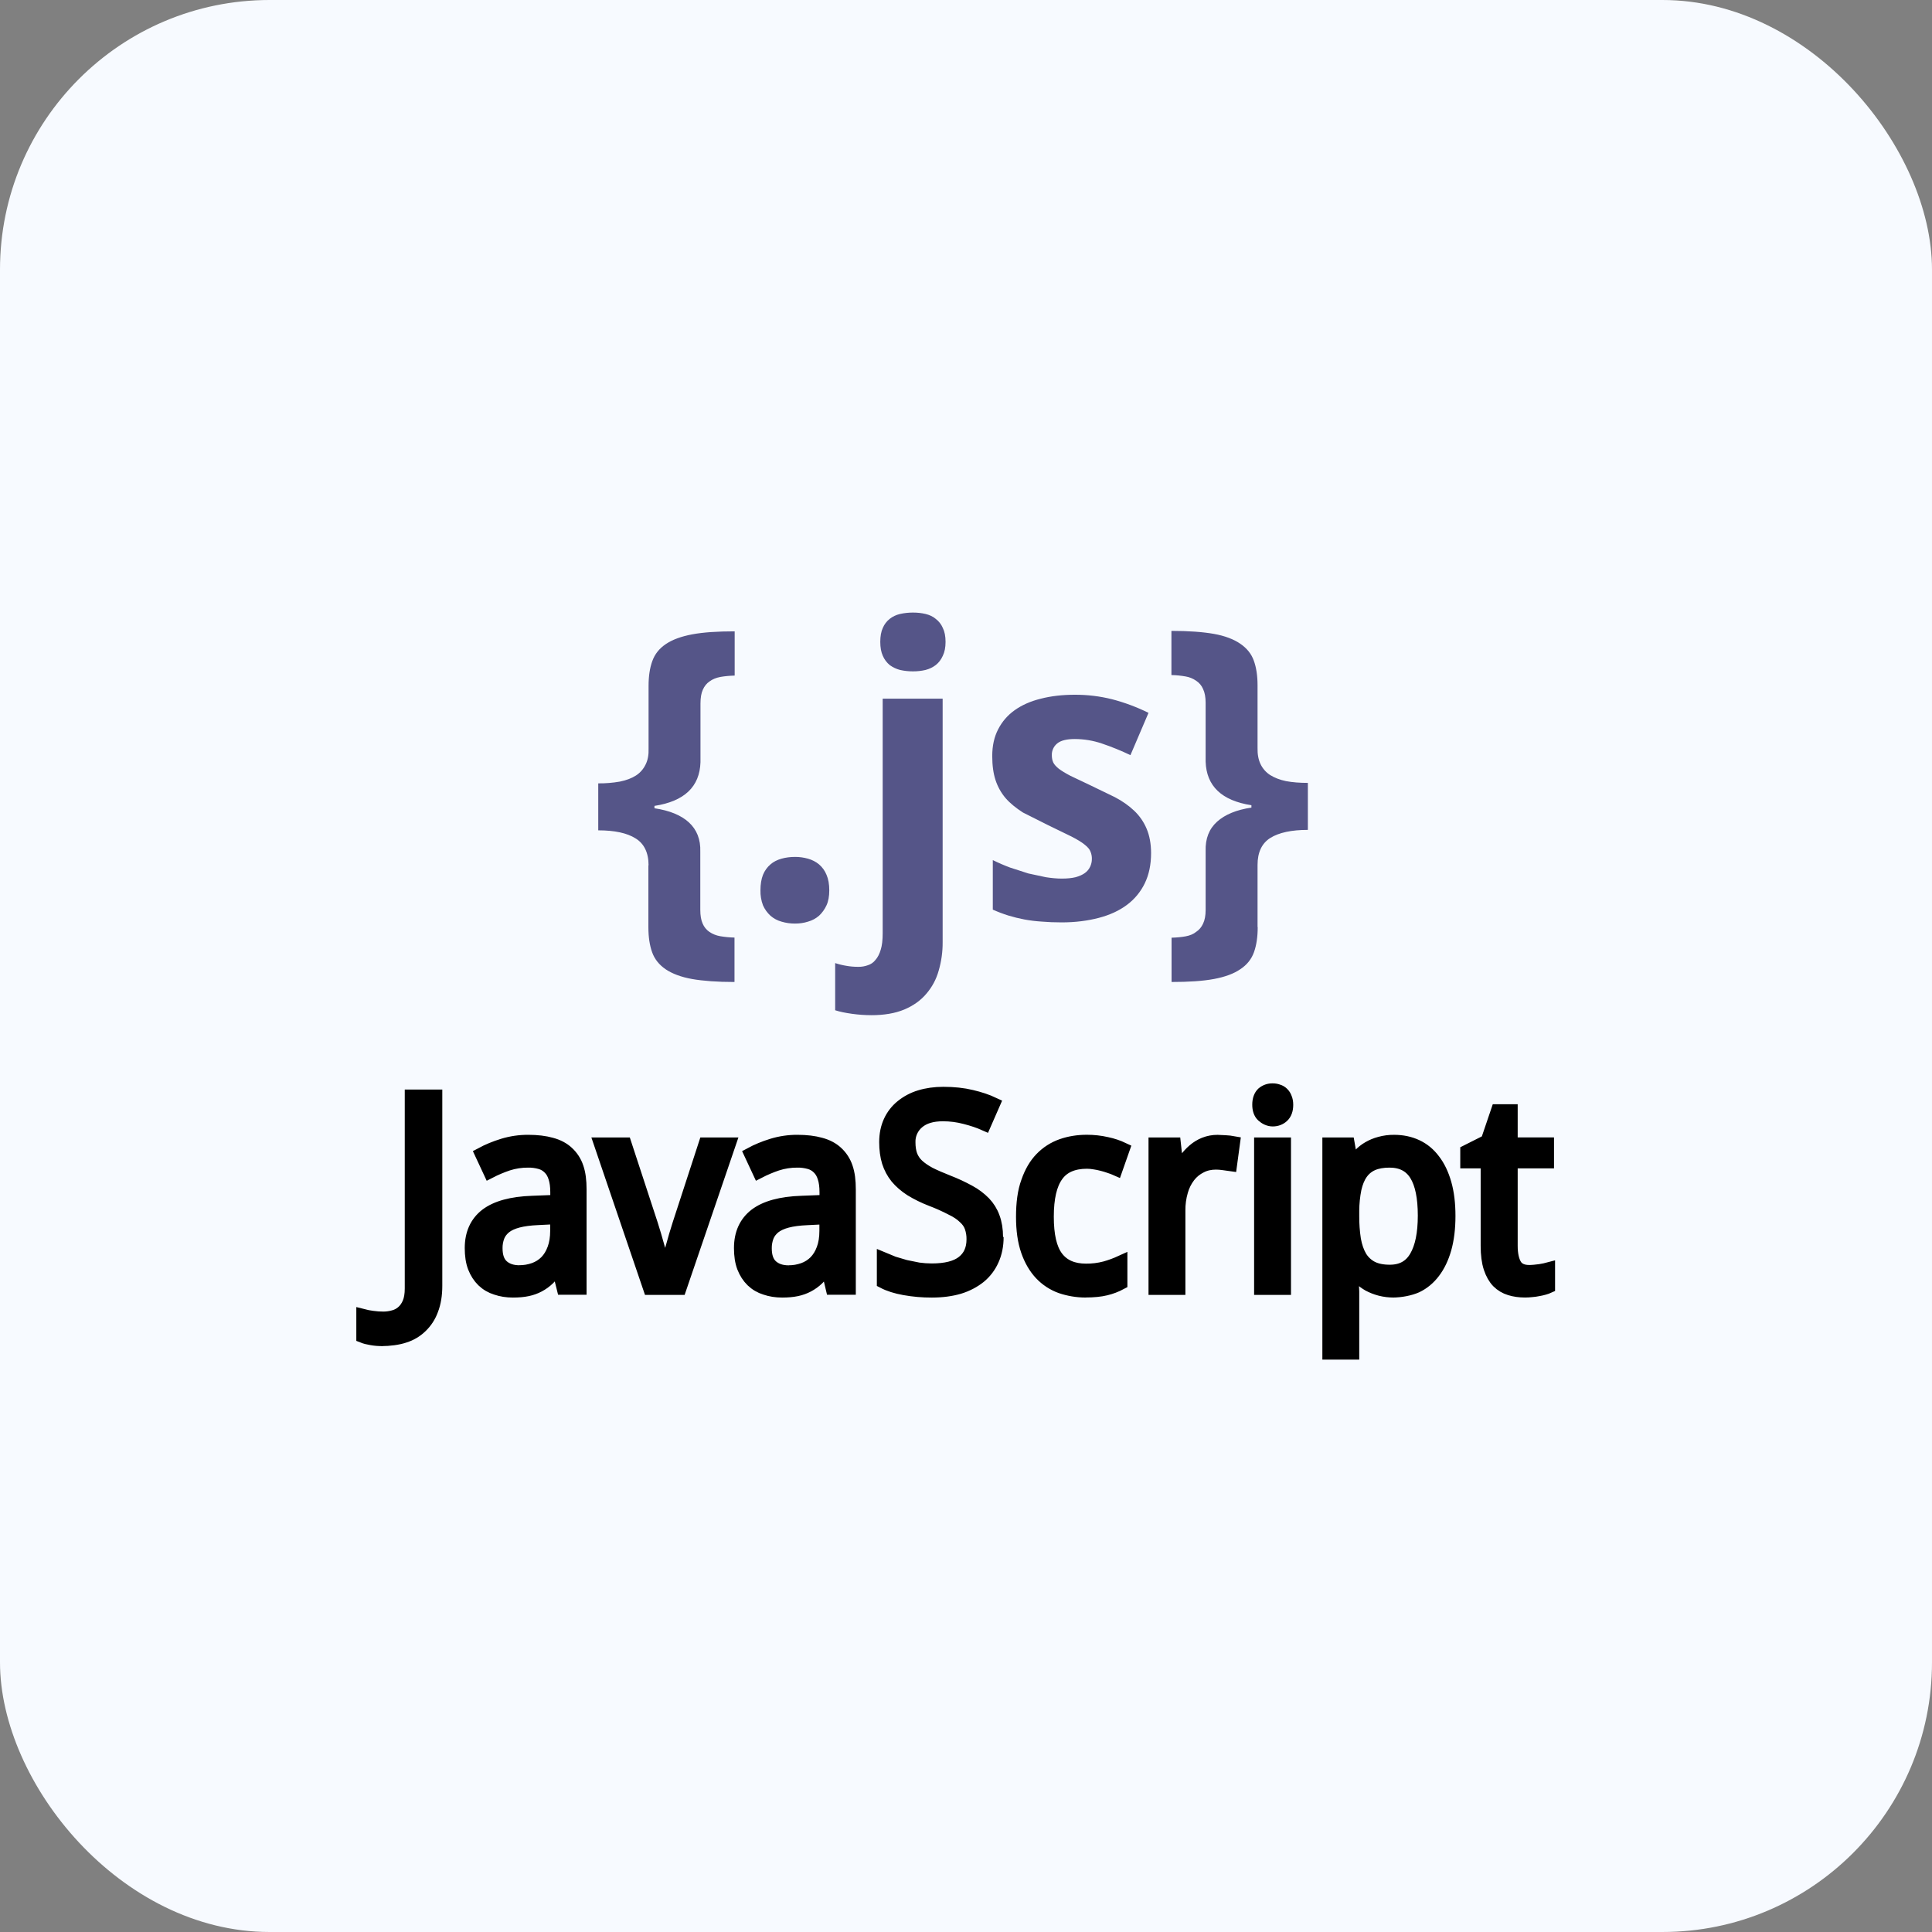
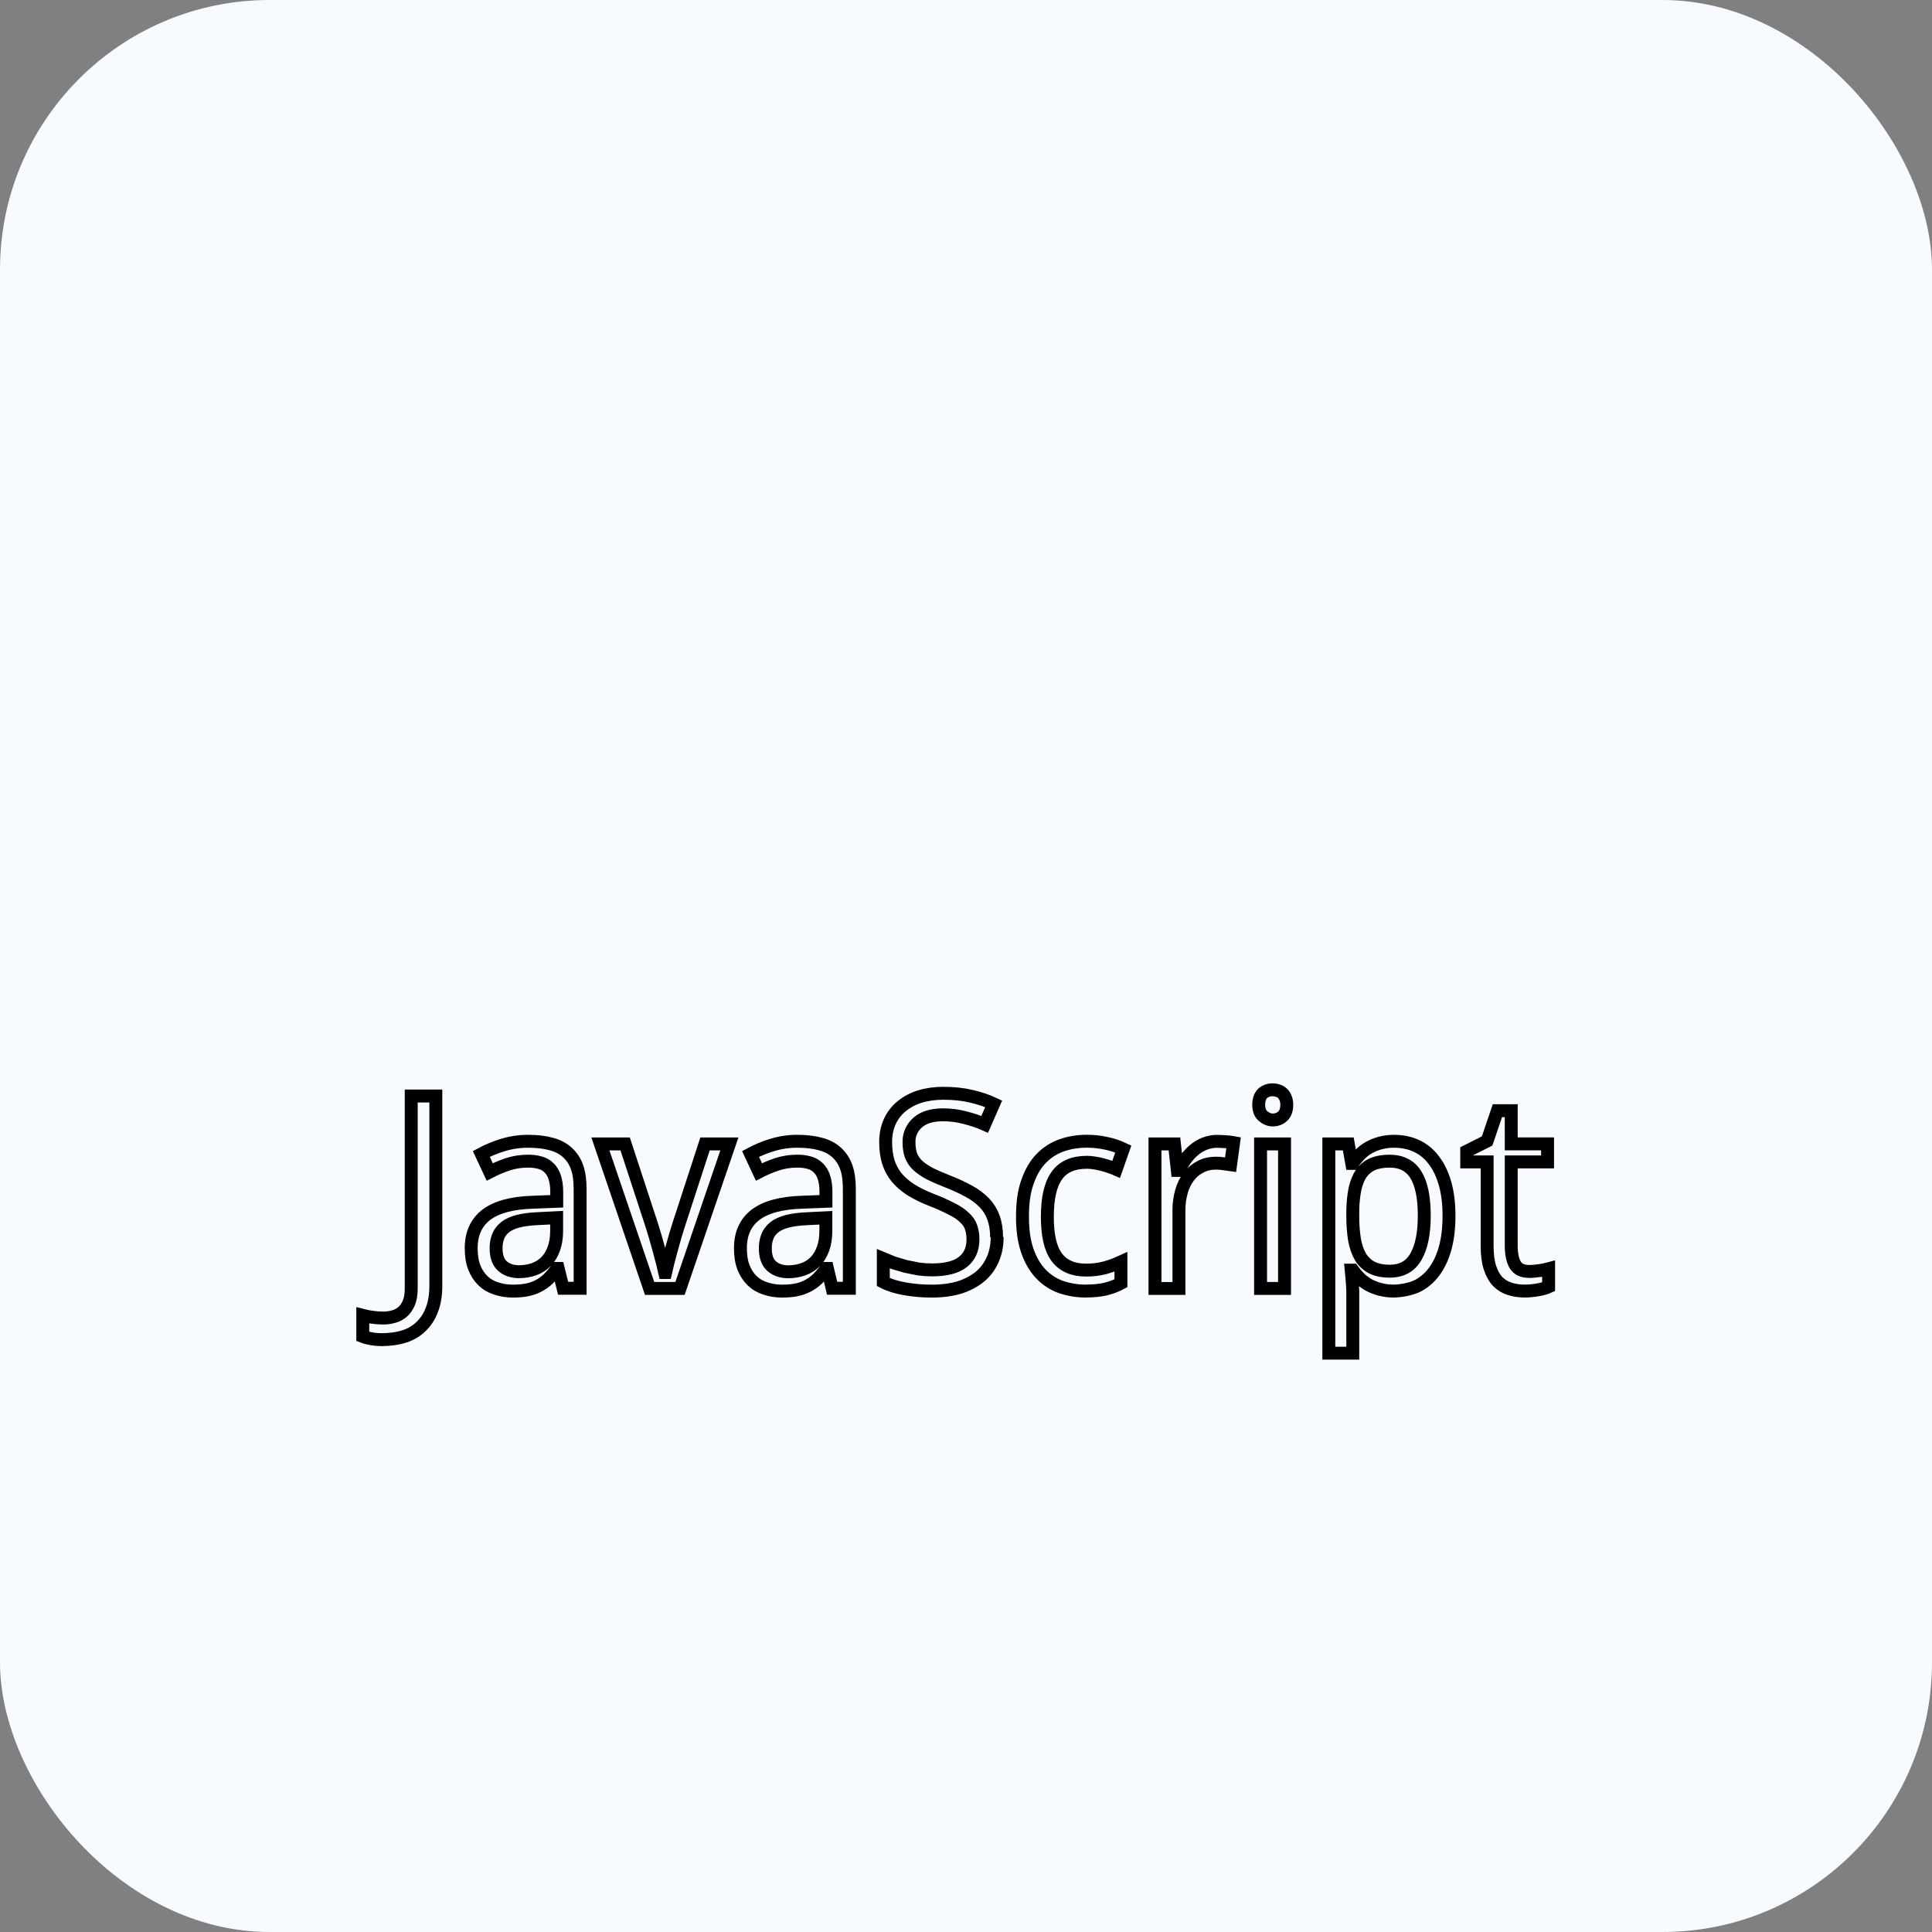
<svg xmlns="http://www.w3.org/2000/svg" width="172" height="172" viewBox="0 0 172 172" fill="none">
  <rect x="0" y="0" width="172" height="172" fill="#808080" stroke="none" />
  <rect width="172" height="172" rx="24" fill="#F7FAFF" />
-   <path d="M57.74 77.04C57.74 75.907 57.34 75.103 56.585 74.641C55.825 74.16 54.718 73.923 53.26 73.923V69.74C53.905 69.747 54.549 69.694 55.185 69.583C55.758 69.467 56.236 69.286 56.62 69.04C56.991 68.8 57.288 68.46 57.477 68.061C57.677 67.663 57.762 67.186 57.74 66.626V61.06C57.74 60.197 57.85 59.461 58.073 58.855C58.294 58.236 58.692 57.735 59.264 57.349C59.848 56.951 60.634 56.66 61.626 56.474C62.618 56.287 63.893 56.207 65.406 56.207V60.145C64.94 60.158 64.513 60.198 64.129 60.267C63.756 60.338 63.436 60.467 63.166 60.667C62.909 60.84 62.713 61.087 62.572 61.401C62.43 61.714 62.361 62.124 62.361 62.627V67.861C62.29 70.042 60.926 71.338 58.265 71.746V71.957C59.606 72.156 60.633 72.575 61.332 73.216C62.03 73.858 62.382 74.727 62.345 75.825V81.001C62.345 81.502 62.414 81.911 62.556 82.227C62.681 82.523 62.887 82.777 63.15 82.96C63.44 83.156 63.768 83.287 64.113 83.346C64.535 83.418 64.962 83.459 65.39 83.469V87.424C63.862 87.424 62.59 87.331 61.61 87.158C60.63 86.984 59.83 86.678 59.248 86.283C58.674 85.883 58.28 85.397 58.057 84.776C57.834 84.156 57.724 83.416 57.724 82.554V77.04M67.701 79.263C67.701 78.73 67.777 78.254 67.928 77.88C68.072 77.522 68.3 77.204 68.593 76.953C68.86 76.719 69.2 76.55 69.573 76.446C69.946 76.342 70.349 76.288 70.781 76.288C71.171 76.287 71.56 76.34 71.936 76.446C72.309 76.552 72.636 76.721 72.916 76.953C73.209 77.204 73.438 77.522 73.582 77.88C73.746 78.254 73.828 78.715 73.828 79.263C73.828 79.788 73.748 80.237 73.582 80.597C73.417 80.957 73.182 81.279 72.916 81.525C72.633 81.771 72.298 81.951 71.936 82.05C71.576 82.166 71.189 82.223 70.781 82.223C70.372 82.226 69.965 82.168 69.573 82.05C69.211 81.951 68.876 81.771 68.593 81.525C68.309 81.264 68.082 80.948 67.926 80.597C67.766 80.171 67.69 79.718 67.701 79.263ZM77.573 90.378C77.013 90.378 76.436 90.338 75.84 90.255C75.244 90.172 74.749 90.069 74.352 89.941V85.74C74.682 85.85 75.021 85.932 75.365 85.986C75.68 86.044 76.036 86.074 76.432 86.074C76.712 86.076 76.991 86.028 77.254 85.934C77.525 85.851 77.764 85.686 77.937 85.462C78.137 85.24 78.293 84.936 78.409 84.551C78.526 84.178 78.582 83.694 78.582 83.085V62.2H83.921V83.886C83.927 84.738 83.809 85.587 83.57 86.406C83.349 87.199 82.981 87.873 82.468 88.472C81.966 89.067 81.313 89.534 80.508 89.873C79.702 90.211 78.721 90.379 77.568 90.379M78.368 57.143C78.368 56.642 78.444 56.227 78.594 55.901C78.728 55.585 78.939 55.308 79.208 55.095C79.474 54.886 79.785 54.739 80.136 54.658C80.496 54.578 80.877 54.535 81.273 54.535C81.669 54.535 82.044 54.575 82.393 54.658C82.742 54.74 83.06 54.885 83.304 55.095C83.581 55.304 83.798 55.582 83.934 55.901C84.098 56.227 84.18 56.642 84.18 57.143C84.18 57.634 84.1 58.047 83.934 58.386C83.782 58.724 83.574 58.999 83.304 59.209C83.046 59.408 82.744 59.553 82.393 59.646C82.026 59.73 81.65 59.771 81.273 59.769C80.891 59.77 80.509 59.729 80.136 59.646C79.802 59.56 79.487 59.411 79.208 59.209C78.941 58.986 78.731 58.705 78.594 58.386C78.442 58.047 78.368 57.634 78.368 57.143ZM102.477 75.943C102.477 76.97 102.29 77.868 101.917 78.636C101.55 79.398 101.003 80.059 100.324 80.562C99.636 81.075 98.801 81.46 97.821 81.716C96.841 81.972 95.744 82.117 94.53 82.117C93.89 82.117 93.293 82.094 92.744 82.047C92.21 82.013 91.677 81.948 91.186 81.855C90.708 81.765 90.235 81.648 89.769 81.506C89.298 81.359 88.836 81.184 88.386 80.981V76.57C88.877 76.815 89.39 77.037 89.926 77.237L91.553 77.762L93.11 78.095C93.624 78.175 94.097 78.218 94.528 78.218C95.008 78.218 95.414 78.178 95.754 78.095C96.093 78.002 96.368 77.879 96.577 77.727C96.781 77.585 96.943 77.392 97.049 77.167C97.153 76.949 97.207 76.709 97.206 76.467C97.211 76.245 97.17 76.024 97.084 75.819C97.013 75.619 96.844 75.416 96.577 75.206C96.31 74.984 95.91 74.739 95.386 74.472L93.304 73.459L91.066 72.334C90.448 71.934 89.933 71.523 89.526 71.056C89.129 70.59 88.833 70.059 88.633 69.463C88.433 68.856 88.336 68.139 88.336 67.31C88.336 66.399 88.509 65.606 88.861 64.93C89.212 64.242 89.706 63.67 90.349 63.215C90.992 62.761 91.762 62.422 92.66 62.202C93.57 61.968 94.58 61.851 95.686 61.851C96.807 61.846 97.925 61.981 99.012 62.254C100.129 62.546 101.214 62.951 102.249 63.462L100.64 67.227C99.815 66.833 98.968 66.488 98.102 66.195C97.325 65.931 96.509 65.795 95.688 65.793C94.964 65.793 94.44 65.921 94.114 66.192C93.959 66.319 93.835 66.479 93.754 66.662C93.672 66.844 93.633 67.043 93.642 67.243C93.642 67.477 93.682 67.687 93.765 67.874C93.845 68.047 94.01 68.234 94.256 68.434C94.501 68.621 94.845 68.831 95.288 69.064L97.021 69.887L99.261 70.972C99.928 71.323 100.498 71.725 100.976 72.18C101.45 72.629 101.825 73.172 102.078 73.774C102.336 74.38 102.478 75.115 102.478 75.979M111.969 82.552C111.969 83.416 111.858 84.156 111.636 84.775C111.413 85.394 111.012 85.895 110.428 86.282C109.854 86.679 109.074 86.97 108.081 87.156C107.088 87.343 105.814 87.423 104.301 87.423V83.481C104.768 83.467 105.188 83.427 105.561 83.358C105.934 83.288 106.249 83.158 106.494 82.958C106.761 82.784 106.966 82.538 107.108 82.225C107.26 81.91 107.334 81.501 107.334 80.998V75.764C107.3 74.667 107.638 73.798 108.348 73.156C109.057 72.515 110.081 72.095 111.41 71.897V71.686C108.762 71.278 107.402 69.982 107.333 67.8V62.567C107.333 62.066 107.257 61.657 107.106 61.34C106.979 61.041 106.766 60.785 106.493 60.607C106.211 60.41 105.888 60.278 105.548 60.222C105.132 60.148 104.71 60.106 104.288 60.099V56.166C105.816 56.166 107.088 56.259 108.068 56.432C109.048 56.606 109.841 56.913 110.414 57.307C110.998 57.707 111.401 58.194 111.622 58.814C111.844 59.42 111.956 60.155 111.956 61.019V66.585C111.942 67.144 112.032 67.624 112.218 68.019C112.408 68.419 112.705 68.758 113.076 68.999C113.476 69.245 113.933 69.426 114.493 69.542C115.066 69.648 115.712 69.699 116.436 69.699V73.882C114.977 73.882 113.862 74.122 113.093 74.599C112.333 75.079 111.956 75.883 111.956 76.999V82.513" fill="#555588" />
-   <path d="M34.113 119.267C33.713 119.267 33.366 119.24 33.07 119.184C32.773 119.137 32.516 119.071 32.297 118.984V117.107C32.578 117.18 32.864 117.235 33.153 117.271C33.479 117.319 33.808 117.343 34.137 117.341C34.43 117.34 34.721 117.301 35.004 117.224C35.297 117.155 35.57 117.019 35.801 116.825C36.044 116.629 36.238 116.359 36.388 116.017C36.537 115.676 36.61 115.236 36.61 114.705V97.573H38.801V114.472C38.801 115.292 38.684 116.003 38.449 116.605C38.247 117.169 37.918 117.678 37.487 118.093C37.071 118.498 36.566 118.799 36.011 118.972C35.441 119.168 34.662 119.265 33.968 119.265M49.694 112.925H49.601C49.367 113.249 49.108 113.555 48.828 113.84C48.312 114.338 47.666 114.68 46.964 114.825C46.587 114.905 46.156 114.943 45.662 114.943C45.123 114.943 44.627 114.863 44.174 114.708C43.73 114.573 43.325 114.336 42.99 114.015C42.662 113.695 42.404 113.295 42.217 112.82C42.03 112.336 41.95 111.753 41.95 111.109C41.95 109.829 42.4 108.843 43.283 108.156C44.19 107.468 45.55 107.093 47.409 107.031L49.565 106.948V106.14C49.565 105.616 49.506 105.18 49.389 104.828C49.279 104.476 49.115 104.195 48.895 103.984C48.676 103.76 48.401 103.598 48.098 103.515C47.747 103.416 47.384 103.369 47.02 103.375C46.403 103.37 45.79 103.464 45.203 103.655C44.652 103.841 44.116 104.068 43.598 104.335L42.849 102.729C43.428 102.417 44.072 102.151 44.782 101.932C45.508 101.711 46.262 101.601 47.021 101.604C47.818 101.604 48.505 101.687 49.084 101.851C49.67 102.007 50.15 102.261 50.523 102.611C50.917 102.972 51.211 103.428 51.38 103.935C51.569 104.472 51.646 105.127 51.646 105.892V114.692H50.134L49.694 112.925ZM46.227 113.212C46.678 113.216 47.127 113.141 47.551 112.989C47.948 112.848 48.308 112.62 48.605 112.323C48.902 112.019 49.133 111.639 49.298 111.187C49.471 110.725 49.556 110.187 49.556 109.569V108.409L47.88 108.492C47.177 108.523 46.586 108.601 46.11 108.727C45.634 108.852 45.25 109.028 44.964 109.255C44.697 109.473 44.48 109.743 44.354 110.063C44.224 110.403 44.16 110.765 44.166 111.129C44.166 111.849 44.353 112.376 44.729 112.712C45.105 113.048 45.611 113.216 46.229 113.216M53.452 101.84H55.654L58.001 109L58.307 109.996L58.66 111.239L58.975 112.433L59.175 113.289H59.258L59.458 112.433L59.774 111.239L60.126 109.996L60.433 109L62.766 101.84H64.934L60.539 114.707H57.833L53.452 101.84ZM73.662 112.925H73.569C73.335 113.249 73.076 113.555 72.796 113.84C72.28 114.338 71.634 114.68 70.931 114.825C70.555 114.905 70.124 114.943 69.63 114.943C69.091 114.943 68.596 114.863 68.142 114.708C67.698 114.573 67.293 114.336 66.958 114.015C66.63 113.695 66.371 113.295 66.185 112.82C65.998 112.336 65.918 111.753 65.918 111.109C65.918 109.829 66.368 108.843 67.251 108.156C68.158 107.468 69.518 107.093 71.377 107.031L73.533 106.948V106.14C73.533 105.616 73.474 105.18 73.357 104.828C73.248 104.476 73.084 104.195 72.864 103.984C72.644 103.76 72.369 103.598 72.066 103.515C71.715 103.416 71.352 103.369 70.987 103.375C70.371 103.37 69.758 103.464 69.171 103.655C68.62 103.841 68.084 104.068 67.566 104.335L66.817 102.729C67.395 102.417 68.04 102.151 68.75 101.932C69.476 101.711 70.231 101.6 70.99 101.604C71.787 101.604 72.474 101.687 73.053 101.851C73.639 102.007 74.12 102.261 74.493 102.611C74.886 102.972 75.18 103.428 75.349 103.935C75.538 104.472 75.615 105.127 75.615 105.892V114.692H74.082L73.662 112.925ZM70.195 113.219C70.647 113.223 71.095 113.147 71.519 112.996C71.916 112.855 72.276 112.627 72.573 112.329C72.87 112.023 73.101 111.645 73.266 111.193C73.439 110.732 73.523 110.193 73.523 109.576V108.416L71.847 108.499C71.145 108.529 70.554 108.608 70.078 108.733C69.602 108.859 69.218 109.035 68.931 109.261C68.665 109.48 68.448 109.749 68.322 110.069C68.192 110.41 68.128 110.772 68.134 111.136C68.134 111.856 68.321 112.383 68.697 112.719C69.079 113.055 69.579 113.223 70.197 113.223M88.774 110.125C88.774 110.883 88.637 111.563 88.364 112.165C88.104 112.752 87.711 113.27 87.216 113.677C86.716 114.077 86.106 114.408 85.389 114.627C84.669 114.837 83.861 114.943 82.962 114.943C82.145 114.947 81.329 114.876 80.525 114.732C79.774 114.599 79.146 114.399 78.638 114.135V112.049L79.541 112.423L80.608 112.739L81.767 112.973C82.16 113.027 82.555 113.055 82.951 113.056C84.201 113.056 85.125 112.821 85.717 112.353C86.317 111.884 86.62 111.213 86.62 110.337C86.627 109.963 86.568 109.59 86.444 109.236C86.334 108.924 86.137 108.639 85.846 108.38C85.579 108.113 85.186 107.847 84.709 107.62C84.124 107.315 83.521 107.045 82.903 106.812C82.273 106.57 81.665 106.272 81.088 105.921C80.581 105.593 80.158 105.225 79.821 104.82C79.493 104.413 79.248 103.953 79.082 103.437C78.926 102.921 78.847 102.336 78.847 101.68C78.847 100.992 78.973 100.38 79.221 99.84C79.463 99.311 79.824 98.846 80.275 98.48C80.754 98.092 81.303 97.801 81.893 97.624C82.526 97.429 83.221 97.331 83.978 97.331C84.907 97.331 85.743 97.42 86.485 97.6C87.228 97.773 87.888 97.995 88.465 98.267L87.665 100.093C87.158 99.867 86.579 99.672 85.931 99.507C85.282 99.334 84.612 99.247 83.939 99.249C82.986 99.249 82.246 99.472 81.726 99.916C81.466 100.133 81.259 100.406 81.121 100.714C80.982 101.023 80.915 101.359 80.926 101.697C80.926 102.143 80.985 102.529 81.102 102.857C81.228 103.191 81.428 103.491 81.688 103.736C81.961 103.993 82.321 104.24 82.754 104.475C83.207 104.701 83.762 104.944 84.418 105.201C85.058 105.449 85.68 105.738 86.281 106.068C86.779 106.334 87.233 106.674 87.629 107.076C87.987 107.448 88.263 107.891 88.437 108.377C88.624 108.871 88.724 109.473 88.724 110.145M96.662 114.941C95.873 114.941 95.134 114.808 94.449 114.577C93.767 114.332 93.153 113.93 92.656 113.404C92.149 112.865 91.749 112.181 91.461 111.353C91.171 110.517 91.028 109.513 91.028 108.34C91.028 107.113 91.161 106.073 91.473 105.223C91.77 104.363 92.175 103.668 92.692 103.137C93.2 102.609 93.826 102.207 94.518 101.964C95.212 101.72 95.958 101.6 96.758 101.6C97.358 101.599 97.955 101.665 98.54 101.799C99.046 101.904 99.537 102.069 100.005 102.291L99.371 104.096C99.192 104.016 98.993 103.944 98.774 103.873C98.555 103.795 98.333 103.729 98.108 103.673C97.873 103.611 97.641 103.564 97.414 103.533C97.202 103.496 96.986 103.476 96.77 103.475C95.543 103.475 94.637 103.869 94.086 104.659C93.523 105.44 93.242 106.659 93.242 108.315C93.242 109.963 93.509 111.171 94.086 111.936C94.657 112.693 95.519 113.072 96.675 113.072C97.253 113.079 97.828 113.008 98.386 112.861C98.868 112.725 99.338 112.553 99.793 112.345V114.244C99.364 114.474 98.907 114.648 98.433 114.76C97.957 114.877 97.34 114.936 96.644 114.936M108.337 101.605L109.097 101.64C109.341 101.651 109.583 101.679 109.824 101.723L109.557 103.692L108.89 103.599C108.664 103.567 108.45 103.552 108.246 103.552C107.753 103.552 107.305 103.653 106.913 103.856C106.5 104.057 106.139 104.349 105.858 104.712C105.551 105.11 105.325 105.564 105.192 106.048C105.029 106.608 104.95 107.188 104.957 107.771V114.708H102.824V101.841H104.557L104.814 104.197H104.908L105.529 103.224C105.746 102.922 105.998 102.646 106.28 102.404C106.559 102.163 106.875 101.969 107.217 101.829C107.601 101.676 108.011 101.601 108.425 101.607M114.358 114.707H112.225V101.84H114.358V114.707ZM112.412 97.34C112.659 97.127 112.976 97.014 113.302 97.024C113.466 97.022 113.629 97.05 113.782 97.107C113.933 97.15 114.07 97.231 114.181 97.341C114.303 97.458 114.395 97.603 114.45 97.763C114.521 97.927 114.557 98.127 114.557 98.36C114.557 98.813 114.432 99.153 114.184 99.38C113.941 99.599 113.65 99.708 113.304 99.708C112.957 99.708 112.646 99.544 112.404 99.324C112.169 99.105 112.057 98.764 112.06 98.332C112.061 97.892 112.192 97.551 112.412 97.34ZM124.113 114.94C123.69 114.945 123.269 114.894 122.86 114.788C122.486 114.687 122.145 114.553 121.84 114.388C121.55 114.222 121.283 114.022 121.042 113.791C120.82 113.569 120.616 113.33 120.433 113.076H120.293L120.364 113.836L120.41 114.469L120.434 114.973V120.469H118.301V101.84H120.034L120.341 103.573H120.434C120.613 103.301 120.817 103.046 121.044 102.812C121.273 102.567 121.538 102.358 121.829 102.191C122.148 102.005 122.491 101.863 122.849 101.769C123.261 101.655 123.687 101.6 124.114 101.605C124.848 101.605 125.517 101.745 126.118 102.027C126.72 102.308 127.232 102.729 127.652 103.293C128.081 103.848 128.412 104.54 128.648 105.368C128.884 106.196 129 107.157 129 108.251C129 109.352 128.882 110.321 128.648 111.157C128.413 111.984 128.081 112.681 127.652 113.243C127.23 113.805 126.718 114.229 126.118 114.52C125.518 114.787 124.701 114.941 123.966 114.941M123.704 103.375C123.11 103.375 122.606 103.464 122.192 103.644C121.785 103.824 121.453 104.097 121.196 104.464C120.938 104.831 120.758 105.288 120.633 105.835C120.506 106.471 120.44 107.119 120.434 107.768V108.248C120.428 108.954 120.479 109.659 120.586 110.357C120.696 110.967 120.876 111.483 121.125 111.904C121.372 112.308 121.724 112.636 122.145 112.853C122.566 113.064 123.094 113.169 123.728 113.169C124.794 113.169 125.554 112.743 126.048 111.892C126.548 111.039 126.797 109.817 126.798 108.225C126.798 106.599 126.548 105.385 126.049 104.581C125.55 103.777 124.774 103.375 123.704 103.375ZM136.121 113.195C136.261 113.195 136.418 113.181 136.59 113.171L137.106 113.112L137.552 113.029L137.868 112.947V114.564C137.766 114.611 137.637 114.657 137.468 114.704C137.298 114.753 137.126 114.793 136.952 114.821C136.765 114.861 136.569 114.888 136.365 114.904C136.167 114.927 135.967 114.939 135.768 114.939C135.284 114.939 134.834 114.876 134.434 114.752C134.026 114.63 133.655 114.409 133.354 114.108C133.057 113.801 132.824 113.393 132.652 112.877C132.478 112.353 132.394 111.697 132.394 110.908V103.441H130.578V102.492L132.394 101.577L133.309 98.881H134.54V101.835H137.774V103.44H134.54V110.907C134.54 111.664 134.673 112.235 134.902 112.617C135.132 113 135.558 113.191 136.121 113.191" fill="black" />
  <path d="M34.113 119.267C33.713 119.267 33.366 119.24 33.07 119.184C32.773 119.137 32.516 119.071 32.297 118.984V117.107C32.578 117.18 32.864 117.235 33.153 117.271C33.479 117.319 33.808 117.343 34.137 117.341C34.43 117.34 34.721 117.301 35.004 117.224C35.297 117.155 35.57 117.019 35.801 116.825C36.044 116.629 36.238 116.359 36.388 116.017C36.537 115.676 36.61 115.236 36.61 114.705V97.573H38.801V114.472C38.801 115.292 38.684 116.003 38.449 116.605C38.247 117.169 37.918 117.678 37.487 118.093C37.071 118.498 36.566 118.799 36.011 118.972C35.441 119.168 34.662 119.265 33.968 119.265M46.227 113.212C46.678 113.216 47.127 113.141 47.551 112.989C47.948 112.848 48.308 112.62 48.605 112.323C48.902 112.019 49.133 111.639 49.298 111.187C49.471 110.725 49.556 110.187 49.556 109.569V108.409L47.88 108.492C47.177 108.523 46.586 108.601 46.11 108.727C45.634 108.852 45.25 109.028 44.964 109.255C44.697 109.473 44.48 109.743 44.354 110.063C44.224 110.403 44.16 110.765 44.166 111.129C44.166 111.849 44.353 112.376 44.729 112.712C45.105 113.048 45.611 113.216 46.229 113.216M70.195 113.219C70.647 113.223 71.095 113.147 71.519 112.996C71.916 112.855 72.276 112.627 72.573 112.329C72.87 112.023 73.101 111.645 73.266 111.193C73.439 110.732 73.523 110.193 73.523 109.576V108.416L71.847 108.499C71.145 108.529 70.554 108.608 70.078 108.733C69.602 108.859 69.218 109.035 68.931 109.261C68.665 109.48 68.448 109.749 68.322 110.069C68.192 110.41 68.128 110.772 68.134 111.136C68.134 111.856 68.321 112.383 68.697 112.719C69.079 113.055 69.579 113.223 70.197 113.223M88.774 110.125C88.774 110.883 88.637 111.563 88.364 112.165C88.104 112.752 87.711 113.27 87.216 113.677C86.716 114.077 86.106 114.408 85.389 114.627C84.669 114.837 83.861 114.943 82.962 114.943C82.145 114.947 81.329 114.876 80.525 114.732C79.774 114.599 79.146 114.399 78.638 114.135V112.049L79.541 112.423L80.608 112.739L81.767 112.973C82.16 113.027 82.555 113.055 82.951 113.056C84.201 113.056 85.125 112.821 85.717 112.353C86.317 111.884 86.62 111.213 86.62 110.337C86.627 109.963 86.568 109.59 86.444 109.236C86.334 108.924 86.137 108.639 85.846 108.38C85.579 108.113 85.186 107.847 84.709 107.62C84.124 107.315 83.521 107.045 82.903 106.812C82.273 106.57 81.665 106.272 81.088 105.921C80.581 105.593 80.158 105.225 79.821 104.82C79.493 104.413 79.248 103.953 79.082 103.437C78.926 102.921 78.847 102.336 78.847 101.68C78.847 100.992 78.973 100.38 79.221 99.84C79.463 99.311 79.824 98.846 80.275 98.48C80.754 98.092 81.303 97.801 81.893 97.624C82.526 97.429 83.221 97.331 83.978 97.331C84.907 97.331 85.743 97.42 86.485 97.6C87.228 97.773 87.888 97.995 88.465 98.267L87.665 100.093C87.158 99.867 86.579 99.672 85.931 99.507C85.282 99.334 84.612 99.247 83.939 99.249C82.986 99.249 82.246 99.472 81.726 99.916C81.466 100.133 81.259 100.406 81.121 100.714C80.982 101.023 80.915 101.359 80.926 101.697C80.926 102.143 80.985 102.529 81.102 102.857C81.228 103.191 81.428 103.491 81.688 103.736C81.961 103.993 82.321 104.24 82.754 104.475C83.207 104.701 83.762 104.944 84.418 105.201C85.058 105.449 85.68 105.738 86.281 106.068C86.779 106.334 87.233 106.674 87.629 107.076C87.987 107.448 88.263 107.891 88.437 108.377C88.624 108.871 88.724 109.473 88.724 110.145M96.662 114.941C95.873 114.941 95.134 114.808 94.449 114.577C93.767 114.332 93.153 113.93 92.656 113.404C92.149 112.865 91.749 112.181 91.461 111.353C91.171 110.517 91.028 109.513 91.028 108.34C91.028 107.113 91.161 106.073 91.473 105.223C91.77 104.363 92.175 103.668 92.692 103.137C93.2 102.609 93.826 102.207 94.518 101.964C95.212 101.72 95.958 101.6 96.758 101.6C97.358 101.599 97.955 101.665 98.54 101.799C99.046 101.904 99.537 102.069 100.005 102.291L99.371 104.096C99.192 104.016 98.993 103.944 98.774 103.873C98.556 103.795 98.333 103.729 98.108 103.673C97.873 103.611 97.641 103.564 97.414 103.533C97.202 103.496 96.986 103.476 96.77 103.475C95.543 103.475 94.637 103.869 94.086 104.659C93.523 105.44 93.242 106.659 93.242 108.315C93.242 109.963 93.509 111.171 94.086 111.936C94.657 112.693 95.519 113.072 96.675 113.072C97.253 113.079 97.828 113.008 98.386 112.861C98.868 112.725 99.338 112.553 99.793 112.345V114.244C99.364 114.474 98.907 114.648 98.433 114.76C97.957 114.877 97.34 114.936 96.644 114.936M108.337 101.605L109.097 101.64C109.341 101.651 109.583 101.679 109.824 101.723L109.557 103.692L108.89 103.599C108.664 103.567 108.45 103.552 108.246 103.552C107.753 103.552 107.305 103.653 106.913 103.856C106.5 104.057 106.139 104.349 105.858 104.712C105.551 105.11 105.325 105.564 105.192 106.048C105.029 106.608 104.95 107.188 104.957 107.771V114.708H102.824V101.841H104.557L104.814 104.197H104.908L105.529 103.224C105.746 102.922 105.998 102.646 106.28 102.404C106.559 102.163 106.875 101.969 107.217 101.829C107.601 101.676 108.011 101.601 108.425 101.607M124.113 114.94C123.69 114.945 123.269 114.894 122.86 114.788C122.486 114.687 122.145 114.553 121.84 114.388C121.55 114.222 121.283 114.022 121.042 113.791C120.82 113.569 120.616 113.33 120.433 113.076H120.293L120.364 113.836L120.41 114.469L120.434 114.973V120.469H118.301V101.84H120.034L120.341 103.573H120.434C120.613 103.301 120.817 103.046 121.044 102.812C121.273 102.567 121.538 102.358 121.829 102.191C122.148 102.005 122.491 101.863 122.849 101.769C123.261 101.655 123.687 101.6 124.114 101.605C124.848 101.605 125.517 101.745 126.118 102.027C126.72 102.308 127.232 102.729 127.652 103.293C128.081 103.848 128.412 104.54 128.648 105.368C128.884 106.196 129 107.157 129 108.251C129 109.352 128.882 110.321 128.648 111.157C128.413 111.984 128.081 112.681 127.652 113.243C127.23 113.805 126.718 114.229 126.118 114.52C125.518 114.787 124.701 114.941 123.966 114.941M136.121 113.195C136.261 113.195 136.418 113.181 136.59 113.171L137.106 113.112L137.552 113.029L137.868 112.947V114.564C137.766 114.611 137.637 114.657 137.468 114.704C137.298 114.753 137.126 114.793 136.952 114.821C136.765 114.861 136.569 114.888 136.365 114.904C136.167 114.927 135.967 114.939 135.768 114.939C135.284 114.939 134.834 114.876 134.434 114.752C134.026 114.63 133.655 114.409 133.354 114.108C133.057 113.801 132.824 113.393 132.652 112.877C132.478 112.353 132.394 111.697 132.394 110.908V103.441H130.578V102.492L132.394 101.577L133.309 98.881H134.54V101.835H137.774V103.44H134.54V110.907C134.54 111.664 134.673 112.235 134.902 112.617C135.132 113 135.558 113.191 136.121 113.191M49.694 112.925H49.601C49.367 113.249 49.108 113.555 48.828 113.84C48.312 114.338 47.666 114.68 46.964 114.825C46.587 114.905 46.156 114.943 45.662 114.943C45.123 114.943 44.627 114.863 44.174 114.708C43.73 114.573 43.325 114.336 42.99 114.015C42.662 113.695 42.404 113.295 42.217 112.82C42.03 112.336 41.95 111.753 41.95 111.109C41.95 109.829 42.4 108.843 43.283 108.156C44.19 107.468 45.55 107.093 47.409 107.031L49.565 106.948V106.14C49.565 105.616 49.506 105.18 49.389 104.828C49.279 104.476 49.115 104.195 48.895 103.984C48.676 103.76 48.401 103.598 48.098 103.515C47.747 103.416 47.384 103.369 47.02 103.375C46.403 103.37 45.79 103.464 45.203 103.655C44.652 103.841 44.116 104.068 43.598 104.335L42.849 102.729C43.428 102.417 44.072 102.151 44.782 101.932C45.508 101.711 46.262 101.601 47.021 101.604C47.818 101.604 48.505 101.687 49.084 101.851C49.67 102.007 50.15 102.261 50.523 102.611C50.917 102.972 51.211 103.428 51.38 103.935C51.569 104.472 51.646 105.127 51.646 105.892V114.692H50.134L49.694 112.925ZM53.452 101.84H55.654L58.001 109L58.307 109.996L58.66 111.239L58.975 112.433L59.175 113.289H59.258L59.458 112.433L59.774 111.239L60.126 109.996L60.433 109L62.766 101.84H64.934L60.539 114.707H57.833L53.452 101.84ZM73.662 112.925H73.569C73.335 113.249 73.076 113.555 72.796 113.84C72.28 114.338 71.634 114.68 70.931 114.825C70.555 114.905 70.124 114.943 69.63 114.943C69.091 114.943 68.596 114.863 68.142 114.708C67.698 114.573 67.293 114.336 66.958 114.015C66.63 113.695 66.371 113.295 66.185 112.82C65.998 112.336 65.918 111.753 65.918 111.109C65.918 109.829 66.368 108.843 67.251 108.156C68.158 107.468 69.518 107.093 71.377 107.031L73.533 106.948V106.14C73.533 105.616 73.474 105.18 73.357 104.828C73.248 104.476 73.084 104.195 72.864 103.984C72.644 103.76 72.369 103.598 72.066 103.515C71.715 103.416 71.352 103.369 70.987 103.375C70.371 103.37 69.758 103.464 69.171 103.655C68.62 103.841 68.084 104.068 67.566 104.335L66.817 102.729C67.395 102.417 68.04 102.151 68.75 101.932C69.476 101.711 70.231 101.6 70.99 101.604C71.787 101.604 72.474 101.687 73.053 101.851C73.639 102.007 74.12 102.261 74.493 102.611C74.886 102.972 75.18 103.428 75.349 103.935C75.538 104.472 75.615 105.127 75.615 105.892V114.692H74.082L73.662 112.925ZM114.358 114.707H112.225V101.84H114.358V114.707ZM112.412 97.34C112.659 97.127 112.976 97.014 113.302 97.024C113.466 97.022 113.629 97.05 113.782 97.107C113.933 97.15 114.07 97.231 114.181 97.341C114.303 97.458 114.395 97.603 114.45 97.763C114.521 97.927 114.557 98.127 114.557 98.36C114.557 98.813 114.432 99.153 114.184 99.38C113.941 99.599 113.65 99.708 113.304 99.708C112.957 99.708 112.646 99.544 112.404 99.324C112.169 99.105 112.057 98.764 112.06 98.332C112.061 97.892 112.192 97.551 112.412 97.34ZM123.704 103.375C123.11 103.375 122.606 103.464 122.192 103.644C121.785 103.824 121.453 104.097 121.196 104.464C120.938 104.831 120.758 105.288 120.633 105.835C120.506 106.471 120.44 107.119 120.434 107.768V108.248C120.428 108.954 120.479 109.659 120.586 110.357C120.696 110.967 120.876 111.483 121.125 111.904C121.372 112.308 121.724 112.636 122.145 112.853C122.566 113.064 123.094 113.169 123.728 113.169C124.794 113.169 125.554 112.743 126.048 111.892C126.548 111.039 126.797 109.817 126.798 108.225C126.798 106.599 126.548 105.385 126.049 104.581C125.55 103.777 124.774 103.375 123.704 103.375Z" stroke="black" stroke-width="1.15" />
</svg>